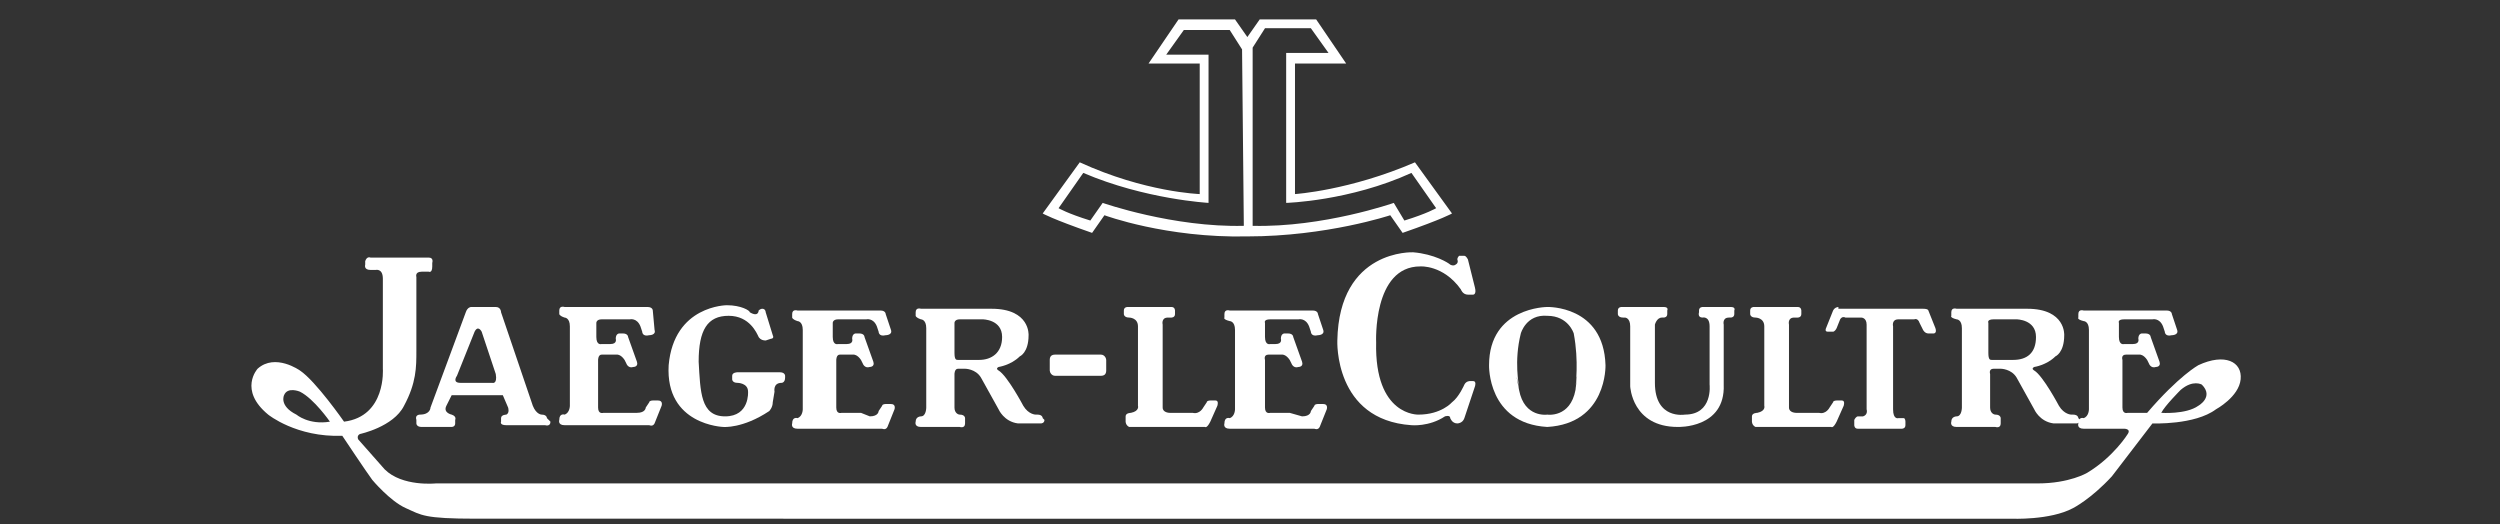
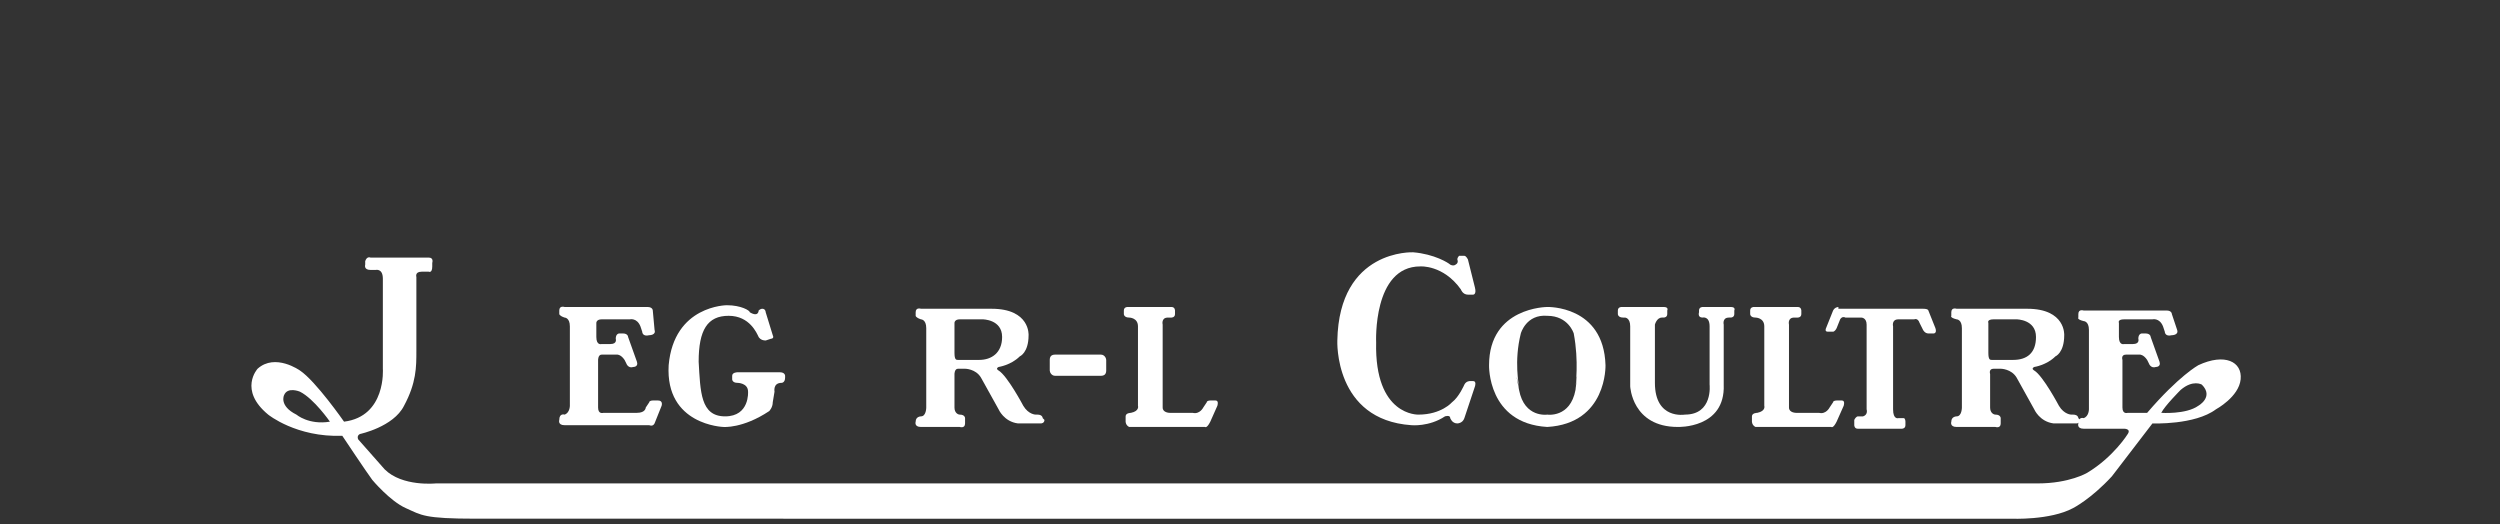
<svg xmlns="http://www.w3.org/2000/svg" version="1.1" id="Capa_1" x="0px" y="0px" viewBox="0 0 141.7 29.7" style="enable-background:new 0 0 141.7 29.7;" xml:space="preserve">
  <rect x="0" y="0" width="141.7" height="29.7" fill="#333333" stroke="none" />
  <style type="text/css">
	.st0{fill:#FFFFFF;}
</style>
  <g>
-     <path class="st0" d="M80.2,9.2c-3.7,1.6-6.8,1.8-6.8,1.8l0,0V3.6h2.9l-1.7-2.5l-3.2,0l-0.7,1l-0.7-1l-3.2,0l-1.7,2.5H68V11l0,0   c0,0-3.1-0.1-6.8-1.8l0,0l-2.1,2.9l0,0c0,0,0.5,0.3,2.8,1.1l0,0l0.7-1l0,0c0,0,3.5,1.3,8.1,1.2c4.5,0,8.1-1.2,8.1-1.2l0,0l0.7,1   l0,0c2.3-0.8,2.8-1.1,2.8-1.1l0,0L80.2,9.2L80.2,9.2L80.2,9.2z M70.5,12.8c-4,0.1-8-1.3-8-1.3l0,0l-0.7,1l0,0   c-1.3-0.4-1.8-0.7-1.8-0.7l0,0l1.4-2l0,0c3.5,1.5,7.1,1.7,7.1,1.7l0,0V3.1h-2.4l1-1.4h2.6l0.7,1.1L70.5,12.8L70.5,12.8L70.5,12.8z    M79,11.5c0,0-4,1.4-8,1.3l0,0V2.7l0.7-1.1h2.6l1,1.4h-2.4v8.5l0,0c0,0,3.6-0.1,7.1-1.7l0,0l1.4,2l0,0c0,0-0.5,0.3-1.8,0.7l0,0   L79,11.5L79,11.5L79,11.5z" />
    <path class="st0" d="M124.6,20.7c0,0-1.1,0.6-2.9,2.7l0,0h-1.1l0,0c0,0-0.3,0.1-0.3-0.3l0,0v-2.7l0,0c0,0-0.1-0.3,0.2-0.3l0,0h0.8   l0,0c0,0,0.2,0,0.4,0.3l0,0l0.1,0.2l0,0c0,0,0.1,0.3,0.4,0.2c0,0,0.3,0,0.2-0.3c-0.1-0.4,0,0,0,0l0,0l-0.5-1.4l0,0   c0,0,0-0.2-0.3-0.2l0,0l-0.2,0l0,0c0,0-0.2,0-0.2,0.3c0,0,0.1,0.3-0.3,0.3l0,0h-0.5l0,0c0,0-0.3,0.1-0.3-0.4l0,0v-0.8l0,0   c0,0-0.1-0.2,0.3-0.2l0,0h1.6l0,0c0,0,0.4-0.1,0.6,0.4l0,0l0.1,0.3l0,0c0,0,0,0.3,0.4,0.2c0,0,0.4,0,0.3-0.3l0,0l-0.3-0.9l0,0   c0,0,0-0.2-0.3-0.2l0,0h-4.7l0,0c0,0-0.3-0.1-0.3,0.2l0,0v0.2l0,0c0,0-0.1,0.1,0.3,0.2c0,0,0.3,0,0.3,0.5l0,0l0,4.5l0,0   c0,0,0,0.4-0.3,0.5c0,0-0.3-0.1-0.3,0.3c0,0-0.1,0.3,0.3,0.3l0,0h2.3l0,0c0,0,0.4,0,0.2,0.3c0,0-0.8,1.3-2.3,2.2c0,0-1,0.6-2.8,0.6   l0,0H24.7l0,0c0,0-1.9,0.2-2.9-0.8l0,0l-1.5-1.7l0,0c0,0-0.1-0.2,0.1-0.3c0,0,1.9-0.4,2.5-1.6c0.7-1.3,0.7-2.2,0.7-3.1l0,0v-4.2   l0,0c0,0-0.1-0.3,0.3-0.3l0,0h0.4l0,0c0,0,0.2,0.1,0.2-0.3l0,0v-0.2l0,0c0,0,0.1-0.3-0.2-0.3l0,0h-3.3l0,0c0,0-0.2-0.1-0.3,0.2l0,0   v0.2l0,0c0,0-0.1,0.3,0.3,0.3l0,0h0.3l0,0c0,0,0.4-0.1,0.4,0.5l0,0v5.1l0,0c0,0,0.2,2.7-2.2,3c0,0-1.6-2.3-2.5-2.9   c0,0-1.4-1-2.4-0.1c0,0-1.1,1.2,0.6,2.6c0,0,1.6,1.3,4.2,1.2c0,0,1.4,2.1,1.7,2.5c0,0,1,1.2,1.9,1.6c0.9,0.4,1,0.6,4,0.6l0,0H114   l0,0c0,0,2.2,0.1,3.5-0.6c0,0,1-0.5,2.2-1.8l0,0L122,24l0,0c0,0,2.4,0.1,3.6-0.8c0,0,1.3-0.7,1.4-1.7   C127.1,20.5,126.1,20,124.6,20.7L124.6,20.7L124.6,20.7L124.6,20.7z M16.8,23.5c-1-0.5-0.7-1.1-0.7-1.1c0.2-0.5,0.9-0.2,0.9-0.2   c0.8,0.4,1.7,1.7,1.7,1.7C17.5,24.1,16.8,23.5,16.8,23.5L16.8,23.5L16.8,23.5L16.8,23.5z M124.6,23c-0.7,0.5-2.1,0.4-2.1,0.4   c0.2-0.4,1.1-1.3,1.1-1.3c0.7-0.6,1.2-0.3,1.2-0.3C125.5,22.5,124.6,23,124.6,23L124.6,23L124.6,23L124.6,23z" />
-     <path class="st0" d="M31,23.7c0,0,0-0.2-0.3-0.2c0,0-0.3,0-0.5-0.5l0,0l-1.8-5.3l0,0c0,0,0-0.3-0.3-0.3l0,0h-1.4l0,0   c0,0-0.2,0-0.3,0.3l0,0l-2,5.4l0,0c0,0,0,0.4-0.6,0.4c0,0-0.3,0-0.2,0.3l0,0v0.2l0,0c0,0,0,0.2,0.3,0.2l0,0h1.7l0,0   c0,0,0.2,0,0.2-0.2l0,0v-0.2l0,0c0,0,0.1-0.2-0.2-0.3c0,0-0.5-0.1-0.3-0.5l0,0l0.3-0.6h2.9l0.3,0.7l0,0c0,0,0.1,0.3-0.1,0.4   c0,0-0.3,0-0.3,0.2l0,0v0.2l0,0c0,0-0.1,0.2,0.3,0.2l0,0h2.2l0,0c0,0,0.3,0.1,0.3-0.2l0,0L31,23.7L31,23.7L31,23.7z M27.9,21.7   h-1.8l0,0c-0.5,0-0.2-0.4-0.2-0.4l0,0l1-2.5l0,0c0.2-0.4,0.4,0,0.4,0l0,0l0.8,2.4l0,0C28.2,21.8,27.9,21.7,27.9,21.7L27.9,21.7   L27.9,21.7L27.9,21.7z" />
-     <path class="st0" d="M73.1,23.4H72l0,0c0,0-0.3,0.1-0.3-0.3l0,0v-2.7l0,0c0,0-0.1-0.3,0.2-0.3l0,0h0.8l0,0c0,0,0.2,0,0.4,0.3l0,0   l0.1,0.2l0,0c0,0,0.1,0.3,0.4,0.2c0,0,0.3,0,0.2-0.3c-0.1-0.4,0,0,0,0l0,0l-0.5-1.4l0,0c0,0,0-0.2-0.3-0.2l0,0l-0.2,0l0,0   c0,0-0.2,0-0.2,0.3c0,0,0.1,0.3-0.3,0.3l0,0H72l0,0c0,0-0.3,0.1-0.3-0.4l0,0v-0.8l0,0c0,0-0.1-0.2,0.3-0.2l0,0h1.6l0,0   c0,0,0.4-0.1,0.6,0.4l0,0l0.1,0.3l0,0c0,0,0,0.3,0.4,0.2c0,0,0.4,0,0.3-0.3l0,0l-0.3-0.9l0,0c0,0,0-0.2-0.3-0.2l0,0h-4.7l0,0   c0,0-0.3-0.1-0.3,0.2l0,0v0.2l0,0c0,0-0.1,0.1,0.3,0.2c0,0,0.3,0,0.3,0.5l0,0l0,4.5l0,0c0,0,0,0.4-0.3,0.5c0,0-0.3-0.1-0.3,0.3   c0,0-0.1,0.3,0.3,0.3l0,0h2.3h2.5l0,0c0,0,0.2,0.1,0.3-0.1l0,0l0.4-1l0,0c0,0,0.1-0.3-0.2-0.3l0,0h-0.3l0,0c0,0-0.2,0-0.2,0.1l0,0   l-0.2,0.3l0,0c0,0,0,0.3-0.5,0.3l0,0L73.1,23.4L73.1,23.4L73.1,23.4z" />
    <path class="st0" d="M35.3,23.4h-1.1l0,0c0,0-0.3,0.1-0.3-0.3l0,0v-2.7l0,0c0,0,0-0.3,0.2-0.3l0,0H35l0,0c0,0,0.2,0,0.4,0.3l0,0   l0.1,0.2l0,0c0,0,0.1,0.3,0.4,0.2c0,0,0.3,0,0.2-0.3c-0.1-0.4,0,0,0,0l0,0l-0.5-1.4l0,0c0,0,0-0.2-0.3-0.2l0,0l-0.2,0l0,0   c0,0-0.2,0-0.2,0.3c0,0,0.1,0.3-0.3,0.3l0,0h-0.5l0,0c0,0-0.3,0.1-0.3-0.4l0,0v-0.8l0,0c0,0,0-0.2,0.3-0.2l0,0h1.6l0,0   c0,0,0.4-0.1,0.6,0.4l0,0l0.1,0.3l0,0c0,0,0,0.3,0.4,0.2c0,0,0.4,0,0.3-0.3l0,0L37,17.6l0,0c0,0,0-0.2-0.3-0.2l0,0H32l0,0   c0,0-0.3-0.1-0.3,0.2l0,0v0.2l0,0c0,0,0,0.1,0.3,0.2c0,0,0.3,0,0.3,0.5l0,0l0,4.5l0,0c0,0,0,0.4-0.3,0.5c0,0-0.3-0.1-0.3,0.3   c0,0-0.1,0.3,0.3,0.3l0,0h2.3h2.5l0,0c0,0,0.2,0.1,0.3-0.1l0,0l0.4-1l0,0c0,0,0.1-0.3-0.2-0.3l0,0H37l0,0c0,0-0.2,0-0.2,0.1l0,0   l-0.2,0.3l0,0c0,0,0,0.3-0.5,0.3l0,0L35.3,23.4L35.3,23.4L35.3,23.4z" />
-     <path class="st0" d="M48.8,23.4h-1.1l0,0c0,0-0.3,0.1-0.3-0.3l0,0v-2.7l0,0c0,0,0-0.3,0.2-0.3l0,0h0.8l0,0c0,0,0.2,0,0.4,0.3l0,0   l0.1,0.2l0,0c0,0,0.1,0.3,0.4,0.2c0,0,0.3,0,0.2-0.3c-0.1-0.4,0,0,0,0l0,0l-0.5-1.4l0,0c0,0,0-0.2-0.3-0.2l0,0l-0.2,0l0,0   c0,0-0.2,0-0.2,0.3c0,0,0.1,0.3-0.3,0.3l0,0h-0.5l0,0c0,0-0.3,0.1-0.3-0.4l0,0v-0.8l0,0c0,0,0-0.2,0.3-0.2l0,0h1.6l0,0   c0,0,0.4-0.1,0.6,0.4l0,0l0.1,0.3l0,0c0,0,0,0.3,0.4,0.2c0,0,0.4,0,0.3-0.3l0,0l-0.3-0.9l0,0c0,0,0-0.2-0.3-0.2l0,0h-4.7l0,0   c0,0-0.3-0.1-0.3,0.2l0,0v0.2l0,0c0,0,0,0.1,0.3,0.2c0,0,0.3,0,0.3,0.5l0,0l0,4.5l0,0c0,0,0,0.4-0.3,0.5c0,0-0.3-0.1-0.3,0.3   c0,0-0.1,0.3,0.3,0.3l0,0h2.3h2.5l0,0c0,0,0.2,0.1,0.3-0.1l0,0l0.4-1l0,0c0,0,0.1-0.3-0.2-0.3l0,0h-0.3l0,0c0,0-0.2,0-0.2,0.1l0,0   l-0.2,0.3l0,0c0,0,0,0.3-0.5,0.3l0,0L48.8,23.4L48.8,23.4L48.8,23.4z" />
    <path class="st0" d="M41.2,17.3c0,0-3,0-3.3,3.4c-0.2,3.4,3.1,3.5,3.1,3.5s1.1,0.1,2.6-0.9c0,0,0.2-0.2,0.2-0.5l0,0l0.1-0.6l0,0   c0,0-0.1-0.5,0.4-0.5c0,0,0.2,0,0.2-0.3l0,0v-0.1l0,0c0,0,0-0.2-0.3-0.2l0,0h-2.4l0,0c0,0-0.3,0-0.3,0.2l0,0v0.2l0,0   c0,0,0,0.2,0.3,0.2c0,0,0.6,0,0.6,0.5c0,0,0.1,1.4-1.3,1.4s-1.4-1.4-1.5-3.1c0-1.8,0.5-2.6,1.7-2.6s1.6,1,1.7,1.2   c0,0,0.1,0.2,0.4,0.2l0,0l0.3-0.1l0,0c0,0,0.2,0,0.1-0.2l0,0l-0.4-1.3l0,0c0,0,0-0.2-0.2-0.2c0,0-0.1,0-0.2,0.1c0,0,0,0.4-0.5,0.1   C42.5,17.6,42,17.3,41.2,17.3L41.2,17.3L41.2,17.3L41.2,17.3z" />
    <path class="st0" d="M59.1,23.7c0,0,0-0.2-0.3-0.2l0,0l-0.1,0l0,0c0,0-0.4,0-0.7-0.5c0,0-0.9-1.7-1.4-2c0,0-0.2-0.1,0-0.2   c0,0,0.7-0.1,1.2-0.6c0,0,0.5-0.2,0.5-1.2c0,0,0.1-1.5-2.1-1.5l0,0h-4l0,0l0,0l0,0c0,0-0.3-0.1-0.3,0.2l0,0v0.2l0,0   c0,0,0,0.1,0.3,0.2c0,0,0.3,0,0.3,0.5l0,0l0,4.5l0,0c0,0,0,0.5-0.3,0.5c0,0-0.3,0-0.3,0.3c0,0-0.1,0.3,0.3,0.3l0,0h2.2l0,0   c0,0,0.3,0.1,0.3-0.2l0,0l0-0.3l0,0c0,0,0-0.2-0.3-0.2c-0.1,0-0.3-0.1-0.3-0.4l0,0v-1.9l0,0c0,0,0-0.3,0.2-0.3l0,0v0l0.4,0l0,0   c0,0,0.6,0,0.9,0.5l0,0l1,1.8l0,0c0,0,0.3,0.7,1.1,0.8l0,0h1.3l0,0c0,0,0.2,0,0.2-0.2l0,0L59.1,23.7L59.1,23.7L59.1,23.7z    M55.5,20.4l-1.2,0l0,0l0,0l0,0l0,0h0l0,0l0,0c-0.1,0-0.2,0-0.2-0.4l0,0v-1.7l0,0c0,0,0-0.2,0.3-0.2l0,0l1.3,0l0,0c0,0,1.1,0,1.1,1   C56.8,20,56.2,20.4,55.5,20.4L55.5,20.4L55.5,20.4L55.5,20.4z" />
    <path class="st0" d="M117.8,23.7c0,0,0-0.2-0.3-0.2l0,0l-0.1,0l0,0c0,0-0.4,0-0.7-0.5c0,0-0.9-1.7-1.4-2c0,0-0.2-0.1,0-0.2   c0,0,0.7-0.1,1.2-0.6c0,0,0.5-0.2,0.5-1.2c0,0,0.1-1.5-2.1-1.5l0,0h-4l0,0l0,0l0,0c0,0-0.3-0.1-0.3,0.2l0,0v0.2l0,0   c0,0-0.1,0.1,0.3,0.2c0,0,0.3,0,0.3,0.5l0,0l0,4.5l0,0c0,0,0,0.5-0.3,0.5c0,0-0.3,0-0.3,0.3c0,0-0.1,0.3,0.3,0.3l0,0h2.2l0,0   c0,0,0.3,0.1,0.3-0.2l0,0l0-0.3l0,0c0,0,0-0.2-0.3-0.2c-0.1,0-0.3-0.1-0.3-0.4l0,0v-1.9l0,0c0,0-0.1-0.3,0.2-0.3l0,0v0l0.4,0l0,0   c0,0,0.6,0,0.9,0.5l0,0l1,1.8l0,0c0,0,0.3,0.7,1.1,0.8l0,0h1.3l0,0c0,0,0.2,0,0.2-0.2l0,0L117.8,23.7L117.8,23.7L117.8,23.7z    M114.1,20.4l-1.2,0l0,0l0,0l0,0l0,0h0l0,0l0,0c-0.1,0-0.2,0-0.2-0.4l0,0v-1.7l0,0c0,0-0.1-0.2,0.3-0.2l0,0l1.3,0l0,0   c0,0,1.1,0,1.1,1C115.4,20,114.9,20.4,114.1,20.4L114.1,20.4L114.1,20.4L114.1,20.4z" />
    <path class="st0" d="M62.4,21.3c0.2,0,0.3-0.1,0.3-0.3l0,0v-0.6l0,0c0-0.1-0.1-0.3-0.3-0.3l0,0h-2.6l0,0c-0.2,0-0.3,0.1-0.3,0.3   l0,0V21l0,0c0,0.1,0.1,0.3,0.3,0.3l0,0H62.4L62.4,21.3L62.4,21.3z" />
    <path class="st0" d="M63.9,17.4c0,0-0.2,0-0.2,0.2l0,0v0.2l0,0c0,0,0,0.2,0.3,0.2c0,0,0.5,0,0.5,0.5l0,0V23l0,0   c0,0,0.1,0.3-0.4,0.4c0,0-0.3,0-0.3,0.2l0,0v0.3l0,0c0,0,0,0.2,0.2,0.3l0,0h4.3l0,0c0,0,0.1,0.1,0.3-0.3l0,0l0.4-0.9l0,0   c0,0,0.1-0.3-0.1-0.3l0,0h-0.3l0,0c0,0-0.2,0-0.2,0.1l0,0l-0.2,0.3l0,0c0,0-0.2,0.4-0.6,0.3l0,0h-1.3l0,0c0,0-0.4,0-0.4-0.3l0,0   v-4.7l0,0c0,0-0.1-0.4,0.3-0.4l0,0h0.2l0,0c0,0,0.2,0,0.2-0.2l0,0v-0.2l0,0c0,0,0-0.2-0.2-0.2l0,0L63.9,17.4L63.9,17.4L63.9,17.4z" />
    <path class="st0" d="M99.4,17.4c0,0-0.2,0-0.2,0.2l0,0v0.2l0,0c0,0,0,0.2,0.3,0.2c0,0,0.5,0,0.5,0.5l0,0V23l0,0   c0,0,0.1,0.3-0.4,0.4c0,0-0.3,0-0.3,0.2l0,0v0.3l0,0c0,0,0,0.2,0.2,0.3l0,0h4.3l0,0c0,0,0.1,0.1,0.3-0.3l0,0l0.4-0.9l0,0   c0,0,0.1-0.3-0.1-0.3l0,0h-0.3l0,0c0,0-0.2,0-0.2,0.1l0,0l-0.2,0.3l0,0c0,0-0.2,0.4-0.6,0.3l0,0h-1.3l0,0c0,0-0.4,0-0.4-0.3l0,0   v-4.7l0,0c0,0-0.1-0.4,0.3-0.4l0,0h0.2l0,0c0,0,0.2,0,0.2-0.2l0,0v-0.2l0,0c0,0,0-0.2-0.2-0.2l0,0L99.4,17.4L99.4,17.4L99.4,17.4z" />
    <path class="st0" d="M80.1,14.3c0,0-4.2-0.2-4.3,5c0,0-0.2,4.5,4.2,4.8c0,0,1,0.1,1.9-0.5c0,0,0.3-0.1,0.3,0.1c0,0,0.1,0.3,0.4,0.3   c0,0,0.3,0,0.4-0.3l0,0l0.6-1.8l0,0c0,0,0.1-0.3-0.1-0.3l0,0l-0.2,0l0,0c0,0-0.2,0-0.3,0.2c0,0-0.3,0.7-0.7,1c0,0-0.6,0.7-1.9,0.7   c0,0-2.5,0.1-2.4-4.1c0,0-0.2-4.3,2.5-4.3c0,0,1.3-0.1,2.3,1.3c0,0,0.1,0.3,0.4,0.3l0,0h0.3l0,0c0,0,0.2,0,0.1-0.4l0,0l-0.4-1.6   l0,0c0,0-0.1-0.2-0.2-0.2l0,0h-0.3l0,0c0,0-0.1,0.1-0.1,0.2c0,0,0.1,0.2-0.1,0.3c0,0-0.1,0.1-0.3,0C82.1,14.9,81.3,14.4,80.1,14.3   L80.1,14.3L80.1,14.3L80.1,14.3z" />
    <path class="st0" d="M86.1,22C86.1,22,86.1,22,86.1,22C86.1,22,86.1,22,86.1,22L86.1,22L86.1,22L86.1,22z" />
    <path class="st0" d="M91,20.7c-0.1-3.4-3.3-3.3-3.3-3.3s-3.3,0-3.3,3.3c0,0-0.1,3.3,3.3,3.5C91.1,24,91,20.7,91,20.7L91,20.7   L91,20.7L91,20.7z M89.3,22.1c-0.3,1.6-1.6,1.4-1.6,1.4s-1.3,0.2-1.6-1.4c-0.3-1.5,0-0.2,0-0.1c0-0.2-0.3-1.5,0.1-3.1   c0,0,0.3-1.1,1.5-1c1.2,0,1.5,1,1.5,1C89.5,20.5,89.3,21.8,89.3,22.1C89.3,21.8,89.5,20.5,89.3,22.1L89.3,22.1L89.3,22.1L89.3,22.1   z" />
-     <path class="st0" d="M89.3,22C89.3,22,89.3,22,89.3,22C89.3,22,89.3,22,89.3,22L89.3,22L89.3,22L89.3,22z" />
    <path class="st0" d="M91.9,17.4c0,0-0.2,0-0.2,0.2l0,0v0.2l0,0c0,0,0,0.2,0.3,0.2l0,0l0.1,0l0,0c0,0,0.3,0,0.3,0.5l0,0v3.4l0,0   c0,0,0.1,2.3,2.7,2.3c0,0,2.7,0.1,2.6-2.4l0,0v-3.4l0,0c0,0-0.1-0.4,0.3-0.4l0,0h0.1l0,0c0,0,0.2,0,0.2-0.2l0,0v-0.2l0,0   c0,0,0.1-0.2-0.2-0.2l0,0h-1.6l0,0c0,0-0.2,0-0.2,0.2l0,0l0,0.1l0,0c0,0-0.1,0.3,0.2,0.3c0,0,0.4-0.1,0.4,0.5l0,0v3.3l0,0   c0,0,0.2,1.7-1.4,1.7c0,0-1.7,0.3-1.7-1.8l0,0v-3.3l0,0c0,0,0.1-0.4,0.4-0.4l0,0h0.1l0,0c0,0,0.2,0,0.2-0.2l0,0v-0.2l0,0   c0,0,0.1-0.2-0.2-0.2l0,0L91.9,17.4L91.9,17.4L91.9,17.4z" />
    <path class="st0" d="M104.2,17.4c0,0-0.2,0-0.3,0.2l0,0l-0.4,1l0,0c0,0-0.1,0.2,0.1,0.2l0,0h0.3l0,0c0,0,0.1,0,0.2-0.2l0,0l0.2-0.5   l0,0c0,0,0.1-0.2,0.3-0.1l0,0h0.9l0,0c0,0,0.3,0,0.3,0.4l0,0v4.8l0,0c0,0,0.1,0.3-0.2,0.4l0,0h-0.3l0,0c0,0-0.1,0-0.2,0.2l0,0v0.3   l0,0c0,0,0,0.2,0.2,0.2l0,0h2.5l0,0c0,0,0.2,0,0.2-0.2l0,0v-0.2l0,0c0,0,0-0.2-0.1-0.2l0,0l-0.3,0l0,0c0,0-0.3,0.1-0.3-0.5l0,0   v-4.7l0,0c0,0-0.1-0.4,0.3-0.4l0,0h0.9l0,0c0,0,0.2-0.1,0.3,0.2l0,0l0.2,0.4l0,0c0,0,0.1,0.2,0.3,0.2l0,0h0.3l0,0   c0,0,0.2,0,0.1-0.3l0,0l-0.4-1l0,0c0,0,0-0.1-0.3-0.1l0,0H104.2L104.2,17.4L104.2,17.4z" />
  </g>
</svg>